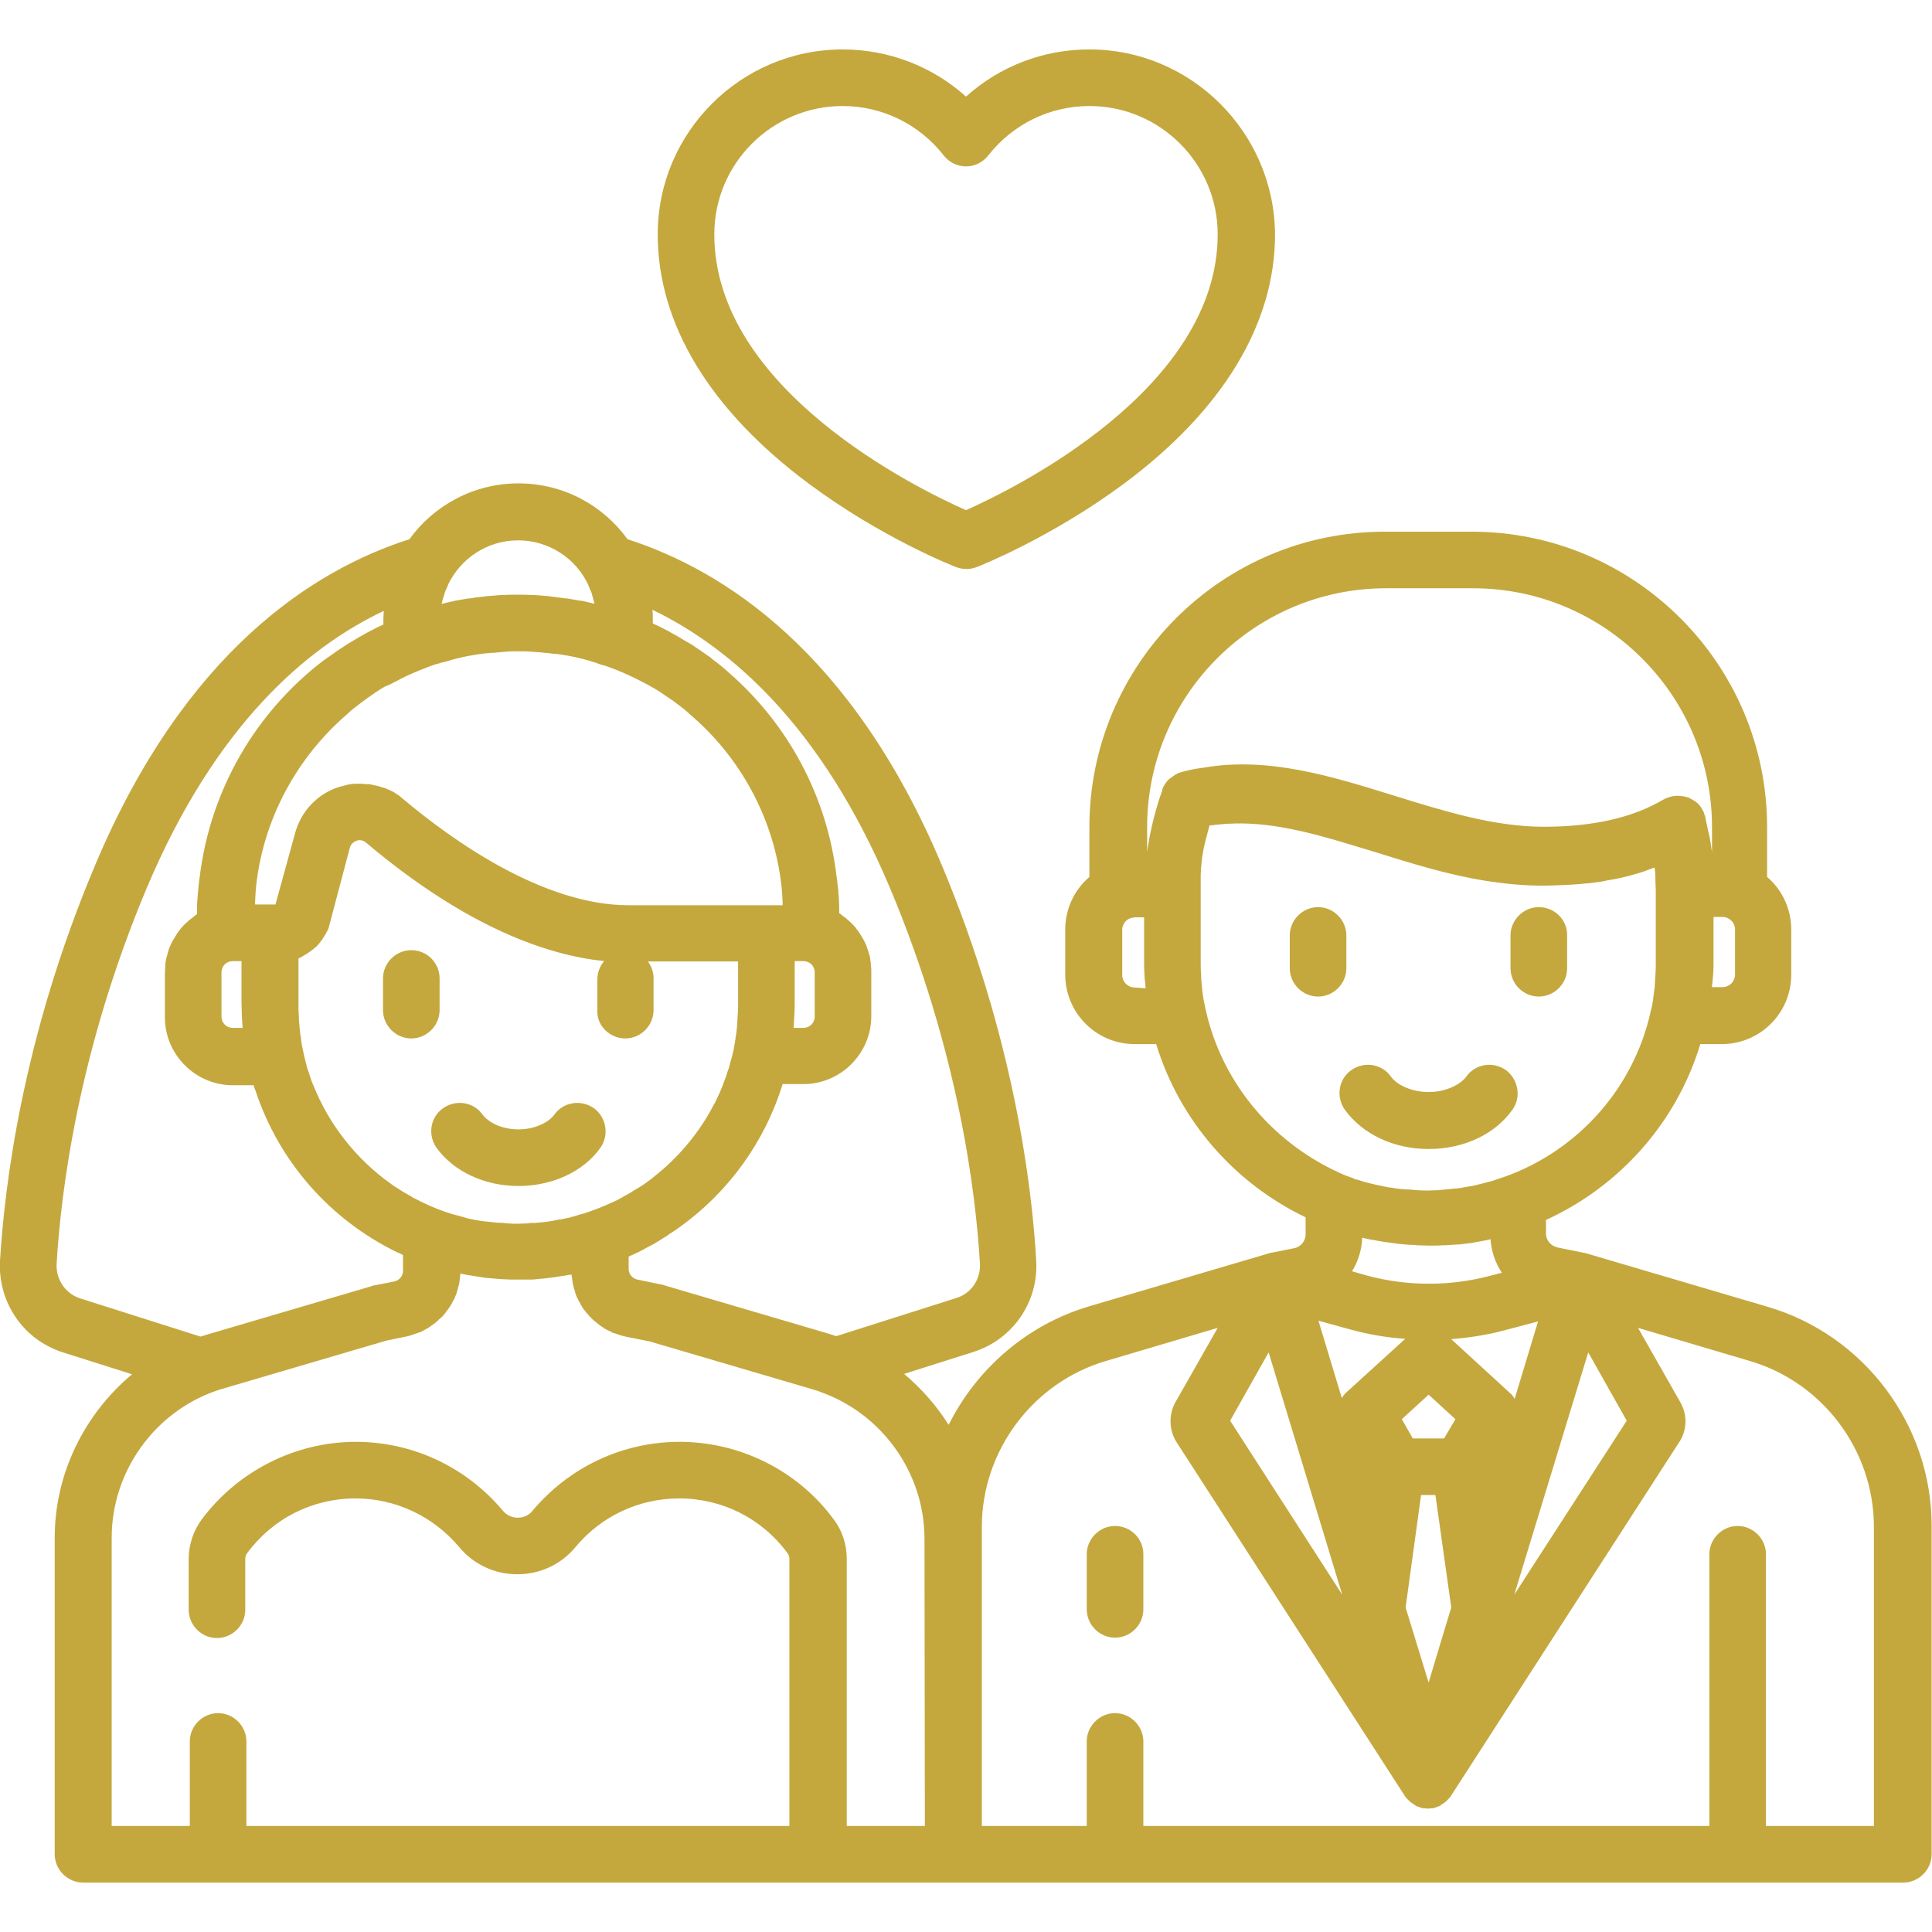
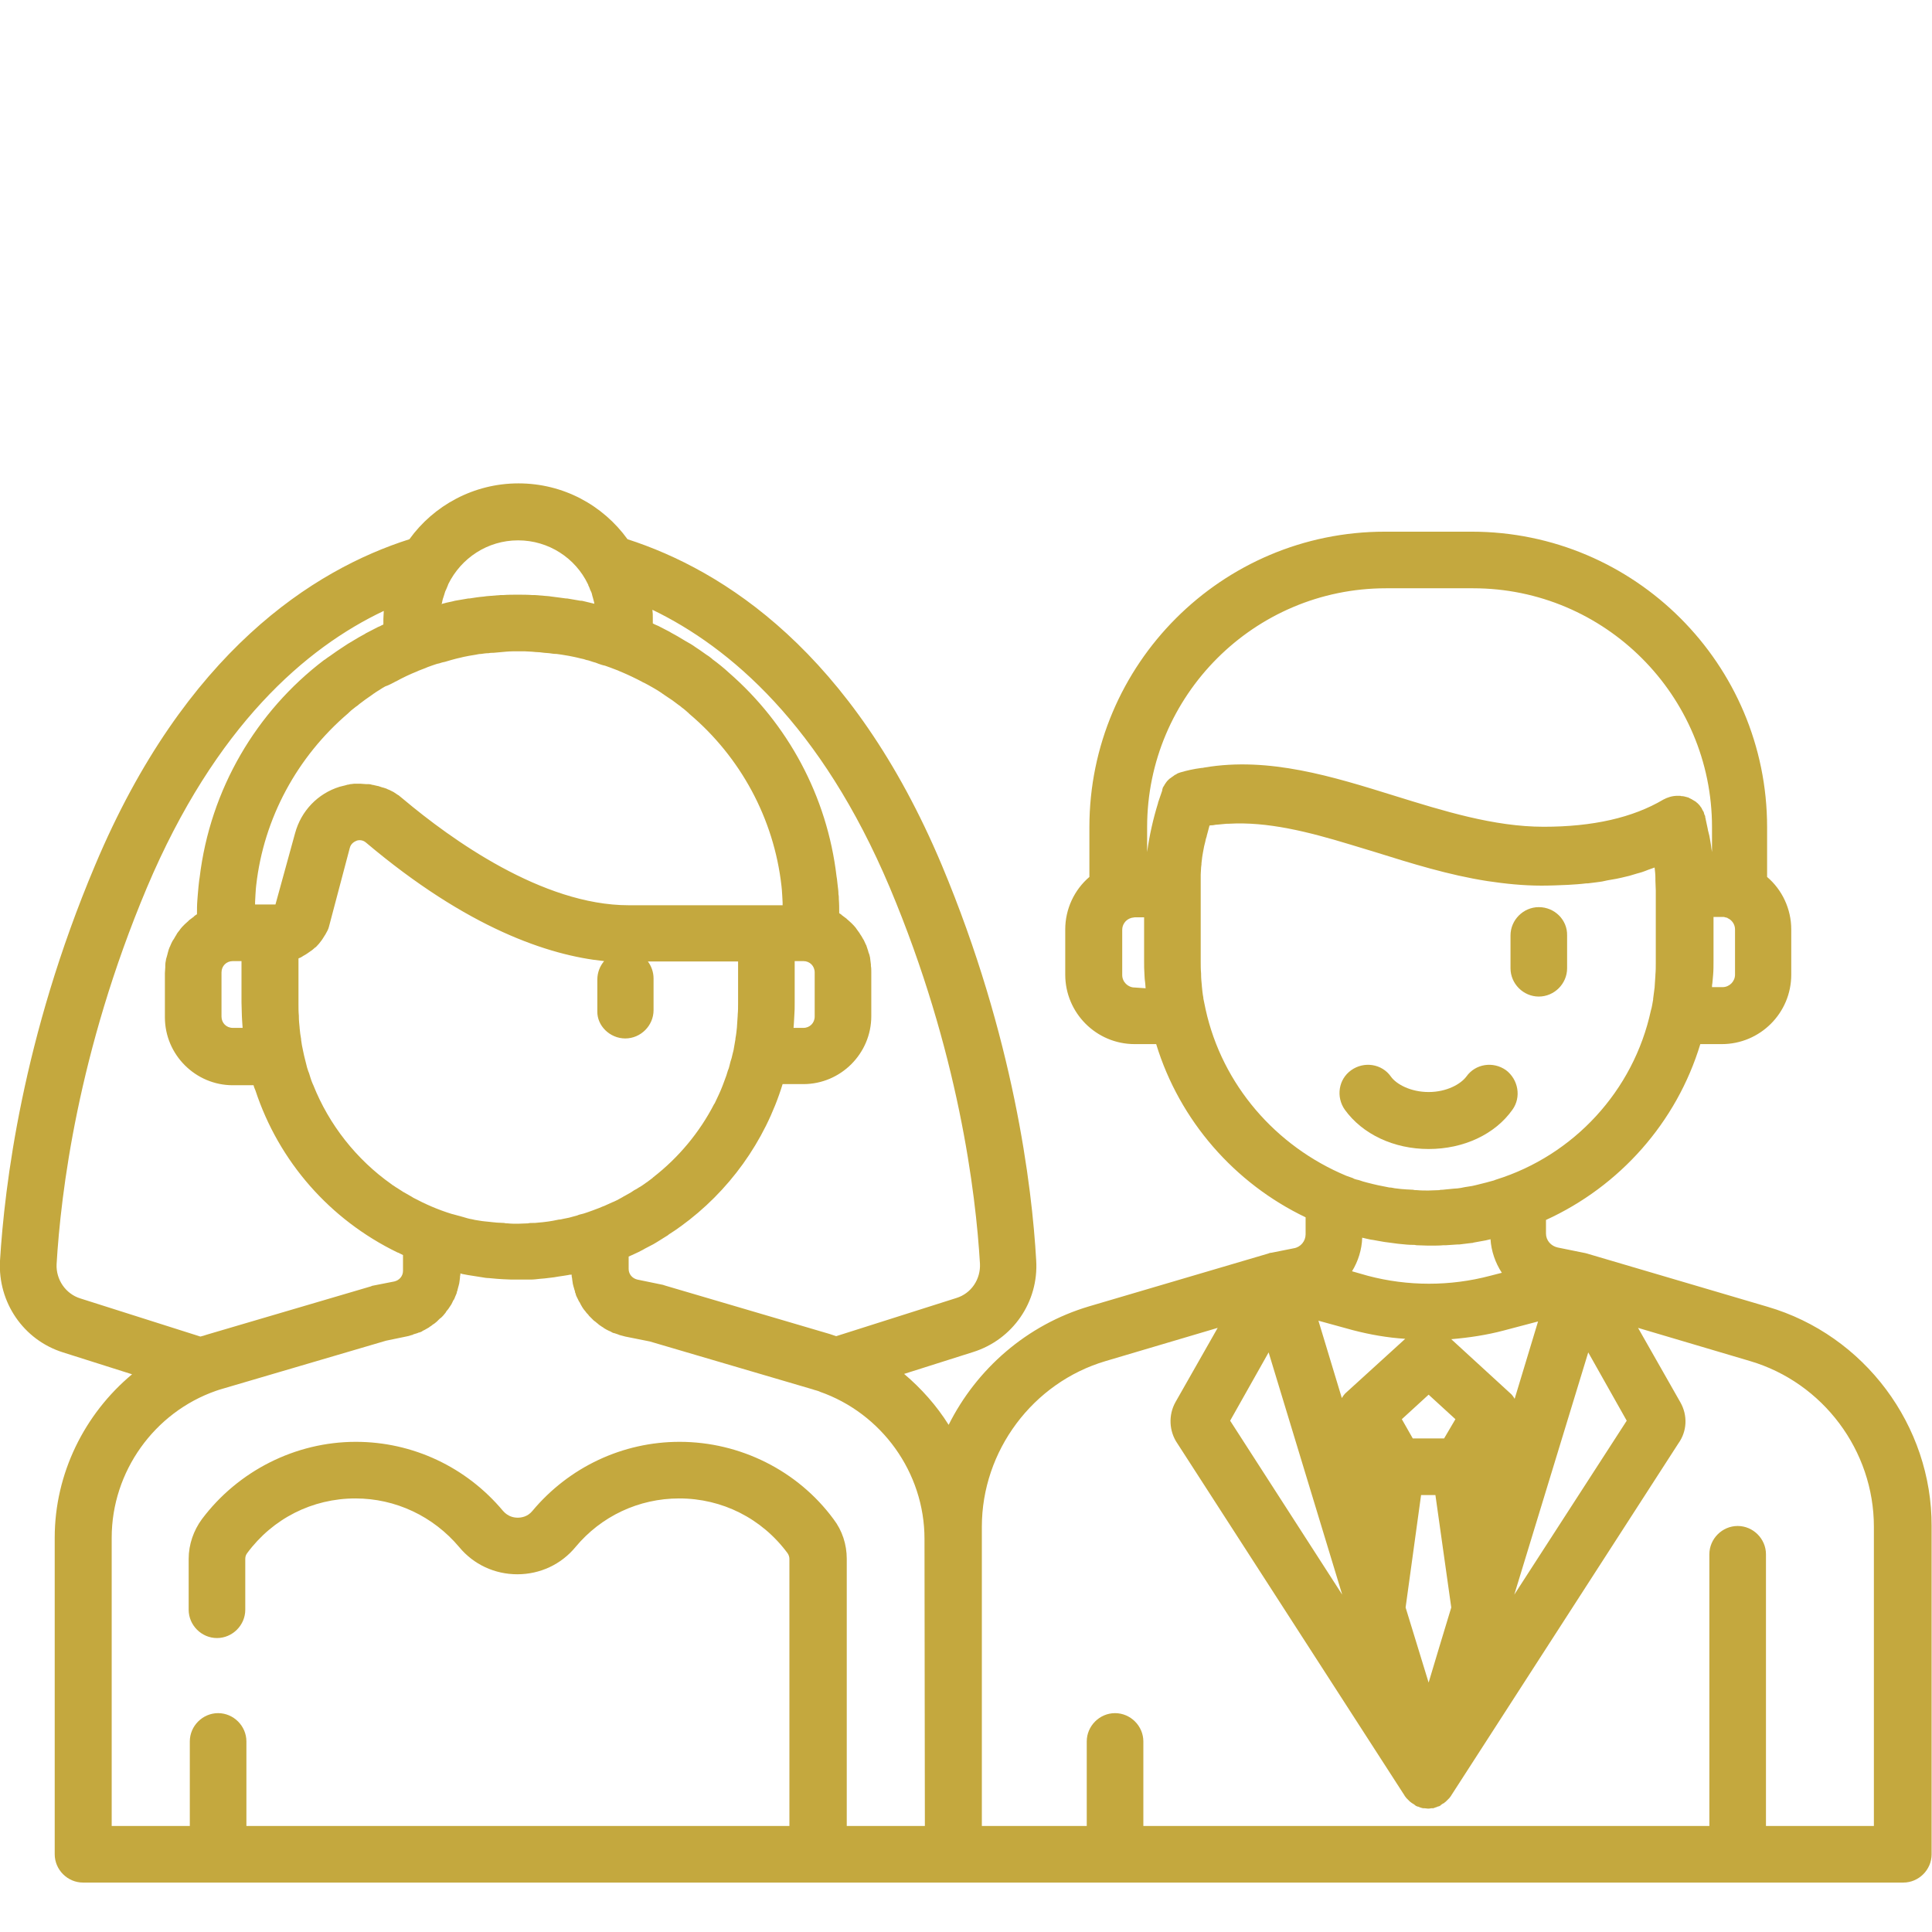
<svg xmlns="http://www.w3.org/2000/svg" version="1.1" id="Capa_1" x="0px" y="0px" viewBox="0 0 512 512" style="enable-background:new 0 0 512 512;" xml:space="preserve">
  <style type="text/css">
	.st0{fill:#C4A83E;}
</style>
  <g>
    <g>
-       <path class="st0" d="M349.3,240.4c-4.1,0-7.5,3.4-7.5,7.5v8.7c0,4.1,3.4,7.5,7.5,7.5s7.5-3.4,7.5-7.5v-8.7    C356.8,243.8,353.4,240.4,349.3,240.4z" />
-     </g>
+       </g>
  </g>
  <g>
    <g>
      <path class="st0" d="M407.8,240.4c-4.1,0-7.5,3.4-7.5,7.5v8.7c0,4.1,3.4,7.5,7.5,7.5s7.5-3.4,7.5-7.5v-8.7    C415.4,243.8,412,240.4,407.8,240.4z" />
    </g>
  </g>
  <g>
    <g>
      <path class="st0" d="M399.1,283.6c-3.4-2.4-8.1-1.7-10.5,1.7c-1.5,2-5.2,4.1-10,4.1s-8.6-2.1-10-4.1c-2.4-3.4-7.1-4.1-10.5-1.7    c-3.4,2.4-4.1,7.1-1.7,10.5c4.7,6.5,13,10.4,22.2,10.4c9.3,0,17.6-3.9,22.2-10.4C403.2,290.8,402.4,286.1,399.1,283.6z" />
    </g>
  </g>
  <g>
    <g>
-       <path class="st0" d="M109,251.8c-4.1,0-7.5,3.4-7.5,7.5v8.4c0,4.1,3.4,7.5,7.5,7.5s7.5-3.4,7.5-7.5v-8.4    C116.5,255.1,113.1,251.8,109,251.8z" />
-     </g>
+       </g>
  </g>
  <g>
    <g>
-       <path class="st0" d="M157.4,293.7c-3.4-2.4-8.1-1.7-10.5,1.7c-1.4,1.9-4.9,3.9-9.5,3.9s-8.1-2-9.5-3.9c-2.4-3.4-7.1-4.1-10.5-1.7    c-3.4,2.4-4.1,7.1-1.7,10.5c4.6,6.3,12.7,10.1,21.7,10.1s17.2-3.8,21.7-10.1C161.5,300.8,160.7,296.1,157.4,293.7z" />
-     </g>
+       </g>
  </g>
  <g>
    <g>
-       <path class="st0" d="M295.5,404.4c-4.1,0-7.5,3.4-7.5,7.5v14.6c0,4.1,3.4,7.5,7.5,7.5s7.5-3.4,7.5-7.5v-14.6    C303,407.7,299.6,404.4,295.5,404.4z" />
-     </g>
+       </g>
  </g>
  <g>
    <g>
-       <path class="st0" d="M288.7,13.1c-12.3,0-23.8,4.5-32.7,12.5c-8.9-8-20.5-12.5-32.7-12.5c-27,0-49,22-49,49    c0,23.8,13.9,46.7,40.2,66.2c19.1,14.2,38.1,21.7,38.9,22c0.9,0.3,1.8,0.5,2.7,0.5c0.9,0,1.9-0.2,2.7-0.5    c0.8-0.3,19.7-7.8,38.9-22c26.3-19.5,40.2-42.4,40.2-66.2C337.7,35.1,315.7,13.1,288.7,13.1z M256,135.2    c-12.9-5.7-66.7-32-66.7-73.1c0-18.8,15.3-34,34-34c10.5,0,20.3,4.8,26.8,13.1c1.4,1.8,3.6,2.9,5.9,2.9s4.5-1.1,5.9-2.9    c6.5-8.3,16.3-13.1,26.8-13.1c18.8,0,34,15.3,34,34C322.7,103.1,268.8,129.5,256,135.2z" />
-     </g>
+       </g>
  </g>
  <g>
    <g>
      <path class="st0" d="M468.4,346.3l-47.5-14c-0.2-0.1-0.5-0.1-0.7-0.2l-7.4-1.5c-1.8-0.4-3.1-1.9-3.1-3.7v-3.6    c19.5-8.9,34.6-25.8,40.9-46.6h5.7c10.1,0,18.4-8.2,18.4-18.4v-12c0-5.4-2.4-10.5-6.4-13.9v-13.2c0-43.2-35.1-78.3-78.3-78.3H367    c-43.2,0-78.3,35.1-78.3,78.3v13.2c-4,3.4-6.4,8.5-6.4,13.9v12c0,10.1,8.2,18.4,18.4,18.4h5.7c6.2,20.3,20.8,36.9,39.6,45.9v4.5    c0,1.8-1.3,3.4-3.1,3.7l-6,1.2c0,0,0,0,0,0l-0.1,0c-0.2,0-0.5,0.1-0.7,0.2l-47.5,14c-16.5,4.9-29.8,16.6-37.2,31.4    c-3.2-5.1-7.2-9.6-11.8-13.5l18.3-5.8c10.5-3.3,17.4-13.3,16.7-24.3c-1.1-19.5-5.9-59.1-25-104.7c-23.8-56.6-57.9-78.2-83.3-86.4    c-6.5-9-17-14.8-28.9-14.8s-22.5,5.9-28.9,14.8c-25.4,8.1-59.5,29.8-83.3,86.4C5.9,275,1.2,314.5,0,334.1    c-0.6,11,6.2,21,16.7,24.3l18.3,5.8c-12.6,10.5-20.5,26.3-20.5,43.3v83.9c0,4.1,3.4,7.5,7.5,7.5l482.4,0c4.1,0,7.5-3.4,7.5-7.5    v-86.9C512,377.8,494.1,353.8,468.4,346.3z M235.8,235.2c18.3,43.5,22.8,81.1,23.9,99.7c0.2,4.1-2.3,7.9-6.3,9.1l-31.8,10.1    c-0.6-0.2-1.2-0.4-1.8-0.6l-43.5-12.8c-0.2-0.1-0.4-0.1-0.6-0.2l-6.8-1.4c-1.3-0.3-2.3-1.4-2.3-2.8V333c0.3-0.1,0.6-0.3,0.9-0.4    c0.8-0.4,1.6-0.7,2.3-1.1c0.4-0.2,0.8-0.4,1.1-0.6c0.8-0.4,1.5-0.8,2.3-1.2c0.3-0.2,0.7-0.4,1-0.6c0.8-0.5,1.6-1,2.4-1.5    c0.2-0.1,0.5-0.3,0.7-0.5c0.9-0.6,1.9-1.2,2.8-1.9c0.1-0.1,0.2-0.1,0.3-0.2c12.7-9.2,22.3-22.4,27-37.7h5.5c9.9,0,18-8.1,18-18    v-11.7c0-0.6,0-1.1-0.1-1.6c0-0.1,0-0.3,0-0.4c-0.1-0.5-0.1-1.1-0.2-1.6c0,0,0-0.1,0-0.1c-0.1-0.5-0.2-1-0.4-1.4    c0-0.1-0.1-0.2-0.1-0.4c-0.2-0.5-0.3-1-0.5-1.5c0-0.1,0-0.1-0.1-0.2c-0.2-0.4-0.4-0.9-0.6-1.3c-0.1-0.1-0.1-0.2-0.2-0.3    c-0.2-0.4-0.5-0.9-0.8-1.3c0-0.1-0.1-0.1-0.1-0.2c-0.3-0.4-0.5-0.7-0.8-1.1c-0.1-0.1-0.1-0.2-0.2-0.3c-0.3-0.4-0.7-0.8-1-1.1    c-0.1-0.1-0.1-0.1-0.2-0.2c-0.3-0.3-0.7-0.6-1-0.9c-0.1-0.1-0.2-0.1-0.2-0.2c-0.4-0.3-0.8-0.6-1.2-0.9c-0.1-0.1-0.2-0.1-0.2-0.2    c-0.2-0.1-0.4-0.3-0.6-0.4c0-1.2,0-2.5-0.1-3.7c0-0.4,0-0.9-0.1-1.3c0-0.8-0.1-1.5-0.2-2.3c-0.1-0.6-0.1-1.2-0.2-1.8    c0-0.2-0.1-0.4-0.1-0.6c-2.5-21.4-13-40.5-28.5-54c0,0,0,0,0,0c-1.4-1.3-2.9-2.5-4.4-3.6c-0.1-0.1-0.1-0.1-0.2-0.2    c-0.5-0.4-0.9-0.7-1.4-1c-0.6-0.4-1.1-0.8-1.7-1.2c-0.4-0.3-0.8-0.5-1.2-0.8c-0.8-0.6-1.7-1.1-2.6-1.6c-0.2-0.1-0.3-0.2-0.5-0.3    c-1.1-0.7-2.2-1.3-3.3-1.9c-0.2-0.1-0.3-0.2-0.5-0.3c-1-0.5-1.9-1-2.9-1.5c-0.2-0.1-0.5-0.2-0.7-0.3c-0.3-0.1-0.6-0.3-0.8-0.4    c0-0.5,0-1,0-1.5c0-0.7,0-1.3-0.1-2c0,0,0-0.1,0-0.1C193.4,171.5,217.6,192.1,235.8,235.2z M165.7,275.2c4.1,0,7.5-3.4,7.5-7.5    v-8.4c0-1.7-0.6-3.3-1.5-4.5h23.9v11c0,1,0,2.1-0.1,3.1c0,0.1,0,0.1,0,0.2c-0.1,1-0.1,2-0.2,3c0,0,0,0,0,0.1c-0.1,1-0.2,2-0.4,3    c0,0.1,0,0.1,0,0.2c-0.2,1-0.3,1.9-0.5,2.9c-0.1,0.4-0.2,0.8-0.3,1.2c-0.1,0.6-0.3,1.2-0.5,1.8c-0.1,0.4-0.2,0.8-0.3,1.2    c-0.1,0.4-0.2,0.8-0.4,1.2c-0.1,0.4-0.3,0.9-0.4,1.3c-0.2,0.6-0.5,1.3-0.7,1.9c-0.1,0.3-0.2,0.5-0.3,0.8c-0.6,1.6-1.4,3.2-2.1,4.7    c0,0,0,0.1-0.1,0.1c-3.9,7.6-9.5,14.3-16.2,19.5c-0.1,0.1-0.1,0.1-0.2,0.2c-0.4,0.3-0.8,0.6-1.2,0.9c-0.2,0.2-0.5,0.3-0.7,0.5    c-0.6,0.4-1.1,0.8-1.7,1.1c-0.4,0.3-0.8,0.5-1.2,0.7c-0.3,0.2-0.6,0.4-0.9,0.6c-0.5,0.3-1.1,0.6-1.6,0.9c-0.2,0.1-0.4,0.2-0.7,0.4    c-0.6,0.3-1.2,0.7-1.9,1c-0.2,0.1-0.4,0.2-0.7,0.3c-0.7,0.3-1.5,0.7-2.2,1c-0.1,0-0.2,0.1-0.3,0.1c-0.7,0.3-1.4,0.6-2,0.8    c-0.3,0.1-0.5,0.2-0.8,0.3c-0.5,0.2-0.9,0.3-1.4,0.5c-0.4,0.1-0.8,0.3-1.3,0.4c-0.4,0.1-0.9,0.2-1.3,0.4c-0.7,0.2-1.5,0.4-2.2,0.6    c-0.5,0.1-1,0.2-1.5,0.3c-0.4,0.1-0.8,0.2-1.2,0.2c-0.5,0.1-1,0.2-1.5,0.3c-0.4,0.1-0.8,0.1-1.2,0.2c-0.5,0.1-1,0.1-1.6,0.2    c-0.4,0-0.7,0.1-1.1,0.1c-0.6,0.1-1.2,0.1-1.8,0.1c-0.3,0-0.6,0-0.9,0.1c-0.9,0-1.8,0.1-2.7,0.1c-0.9,0-1.9,0-2.8-0.1    c-0.3,0-0.6,0-0.9-0.1c-0.7,0-1.3-0.1-2-0.1c-0.3,0-0.6-0.1-1-0.1c-0.6-0.1-1.2-0.1-1.9-0.2c-0.3,0-0.6-0.1-0.9-0.1    c-0.6-0.1-1.3-0.2-1.9-0.3c-0.3-0.1-0.6-0.1-0.9-0.2c-0.7-0.1-1.3-0.3-2-0.5c-0.2-0.1-0.5-0.1-0.7-0.2c-0.7-0.2-1.5-0.4-2.2-0.6    c-0.1,0-0.3-0.1-0.4-0.1c-3.6-1.1-7-2.6-10.2-4.3c-0.1-0.1-0.2-0.1-0.3-0.2c-0.7-0.4-1.4-0.8-2.1-1.2c-0.2-0.1-0.4-0.2-0.5-0.3    c-0.5-0.3-0.9-0.6-1.4-0.9c-0.4-0.2-0.7-0.5-1.1-0.7c-0.1-0.1-0.3-0.2-0.4-0.3c-9.2-6.5-16.5-15.7-20.7-26.3    c0-0.1-0.1-0.1-0.1-0.2c-0.4-0.9-0.7-1.9-1-2.9c-0.1-0.2-0.1-0.3-0.2-0.5c-0.1-0.4-0.3-0.8-0.4-1.3c-0.1-0.4-0.2-0.8-0.3-1.2    c-0.1-0.5-0.3-1.1-0.4-1.6c-0.1-0.5-0.2-0.9-0.3-1.4c-0.2-0.9-0.4-1.9-0.5-2.8c0-0.1,0-0.1,0-0.2c-0.2-1-0.3-2-0.4-3    c0,0,0-0.1,0-0.1c-0.1-1-0.2-1.9-0.2-2.9c0-0.1,0-0.2,0-0.2c-0.1-1-0.1-2.1-0.1-3.1v-12.1c0.1,0,0.1-0.1,0.2-0.1    c0.3-0.1,0.5-0.2,0.8-0.4c0.1-0.1,0.2-0.1,0.3-0.2c0.4-0.2,0.7-0.4,1-0.6c0,0,0,0,0,0c0.3-0.2,0.7-0.5,1-0.7    c0.1-0.1,0.2-0.1,0.3-0.2c0.2-0.2,0.5-0.4,0.7-0.6c0.1-0.1,0.2-0.2,0.3-0.2c0.6-0.6,1.1-1.2,1.6-1.9c0.1-0.1,0.1-0.2,0.2-0.3    c0.2-0.3,0.3-0.5,0.5-0.8c0.1-0.1,0.1-0.2,0.2-0.3c0.2-0.4,0.4-0.7,0.6-1.1c0.2-0.4,0.3-0.7,0.4-1.1l5.5-20.8    c0.3-1.2,1.3-1.7,1.8-1.9c0.5-0.2,1.6-0.3,2.5,0.5c26.9,22.7,48.4,29.9,63.1,31.4c-1.1,1.3-1.8,3-1.8,4.9v8.4    C158.2,271.8,161.6,275.2,165.7,275.2z M210.3,272.4c0-0.5,0.1-0.9,0.1-1.4c0-0.6,0.1-1.2,0.1-1.8c0.1-1.2,0.1-2.3,0.1-3.5v-11    h0.3h2c1.7,0,3,1.3,3,3v11.7c0,1.7-1.3,3-3,3H210.3z M117.1,159.9c0.1-0.5,0.2-1.1,0.4-1.6c0-0.1,0.1-0.2,0.1-0.3    c0.1-0.4,0.3-0.9,0.4-1.3c0.1-0.1,0.1-0.3,0.2-0.4c0.2-0.4,0.3-0.8,0.5-1.2c0-0.1,0.1-0.2,0.1-0.3c3.4-6.9,10.4-11.6,18.5-11.6    c8.1,0,15.2,4.7,18.5,11.6c0.1,0.1,0.1,0.2,0.1,0.3c0.2,0.4,0.4,0.8,0.5,1.2c0.1,0.1,0.1,0.3,0.2,0.4c0.2,0.4,0.3,0.8,0.4,1.3    c0,0.1,0.1,0.2,0.1,0.3c0.1,0.5,0.3,1,0.4,1.6c0,0,0,0.1,0,0.1c-1-0.2-1.9-0.5-2.9-0.7c-0.3-0.1-0.5-0.1-0.8-0.1    c-1.2-0.2-2.3-0.4-3.5-0.6c-0.1,0-0.2,0-0.3,0c-1.2-0.2-2.5-0.3-3.8-0.5c-0.2,0-0.5-0.1-0.7-0.1c-1.2-0.1-2.5-0.2-3.7-0.3    c-0.2,0-0.4,0-0.7,0c-1.3-0.1-2.6-0.1-3.9-0.1s-2.6,0-3.9,0.1c-0.2,0-0.5,0-0.7,0c-1.2,0.1-2.5,0.2-3.7,0.3    c-0.2,0-0.5,0.1-0.7,0.1c-1.3,0.1-2.5,0.3-3.8,0.5c-0.1,0-0.2,0-0.3,0c-1.2,0.2-2.3,0.4-3.5,0.6c-0.3,0.1-0.5,0.1-0.8,0.2    c-1,0.2-1.9,0.4-2.9,0.7C117.1,160,117.1,159.9,117.1,159.9z M104.5,180.8c0.1-0.1,0.3-0.2,0.4-0.2c1.8-1,3.7-1.9,5.7-2.7    c0.2-0.1,0.4-0.2,0.7-0.3c0.7-0.3,1.4-0.5,2-0.8c0.5-0.2,0.9-0.3,1.4-0.5c0.6-0.2,1.1-0.4,1.7-0.5c0.5-0.2,1-0.3,1.5-0.4    c0.6-0.2,1.1-0.3,1.7-0.5c0.5-0.1,1-0.3,1.5-0.4c0.6-0.1,1.2-0.3,1.7-0.4c0.5-0.1,1-0.2,1.5-0.3c0.6-0.1,1.2-0.2,1.8-0.3    c0.5-0.1,0.9-0.2,1.4-0.2c0.7-0.1,1.3-0.2,2-0.2c0.4-0.1,0.9-0.1,1.3-0.1c0.7-0.1,1.5-0.1,2.2-0.2c0.4,0,0.7-0.1,1.1-0.1    c1.1-0.1,2.2-0.1,3.4-0.1c1.1,0,2.2,0,3.4,0.1c0.4,0,0.7,0.1,1.1,0.1c0.7,0,1.5,0.1,2.2,0.2c0.4,0,0.9,0.1,1.3,0.1    c0.7,0.1,1.3,0.2,2,0.2c0.5,0.1,0.9,0.1,1.4,0.2c0.6,0.1,1.2,0.2,1.8,0.3c0.5,0.1,1,0.2,1.5,0.3c0.6,0.1,1.2,0.3,1.7,0.4    c0.5,0.1,1,0.2,1.5,0.4c0.6,0.1,1.1,0.3,1.7,0.5c0.5,0.1,1,0.3,1.5,0.5c0.6,0.2,1.1,0.4,1.7,0.5c0.5,0.2,0.9,0.3,1.4,0.5    c0.7,0.3,1.4,0.5,2.1,0.8c0.2,0.1,0.4,0.2,0.7,0.3c1.9,0.8,3.8,1.7,5.7,2.7c0.1,0.1,0.3,0.2,0.4,0.2c0.8,0.4,1.5,0.8,2.2,1.2    c0.2,0.1,0.5,0.3,0.7,0.4c0.7,0.4,1.3,0.8,1.9,1.2c0.2,0.2,0.5,0.3,0.7,0.5c0.7,0.5,1.4,0.9,2.1,1.4c0.5,0.4,1.1,0.8,1.6,1.2    c0.3,0.2,0.6,0.4,0.9,0.7c0.6,0.4,1.1,0.9,1.7,1.4c0.1,0.1,0.2,0.2,0.3,0.3c13.5,11.4,22.4,27.7,24.4,45.6c0,0.3,0.1,0.7,0.1,1    c0,0.5,0.1,1,0.1,1.5c0,0.6,0.1,1.2,0.1,1.9c0,0.2,0,0.5,0,0.7h-4h-36.8c-22.9,0-47.2-17.6-59.7-28.1c-0.4-0.3-0.7-0.6-1.1-0.9    c-0.1-0.1-0.2-0.2-0.3-0.2c-0.3-0.2-0.6-0.4-0.9-0.6c-0.1-0.1-0.2-0.1-0.3-0.2c-0.4-0.2-0.8-0.4-1.2-0.6c-0.1,0-0.2-0.1-0.3-0.1    c-0.3-0.2-0.7-0.3-1-0.4c-0.1,0-0.2-0.1-0.4-0.1c-0.4-0.1-0.8-0.3-1.2-0.4c0,0-0.1,0-0.1,0c-0.4-0.1-0.9-0.2-1.3-0.3    c-0.1,0-0.3,0-0.4-0.1c-0.4-0.1-0.7-0.1-1.1-0.1c-0.1,0-0.2,0-0.3,0c-0.5,0-0.9-0.1-1.4-0.1c0,0-0.1,0-0.1,0c-0.1,0-0.2,0-0.3,0    c-0.3,0-0.6,0-0.9,0c-0.2,0-0.3,0-0.5,0c-0.3,0-0.5,0.1-0.8,0.1c-0.2,0-0.3,0-0.5,0.1c-0.3,0-0.6,0.1-0.9,0.2    c-0.1,0-0.3,0.1-0.4,0.1c-0.4,0.1-0.8,0.2-1.2,0.3c-5.8,1.8-10.2,6.4-11.8,12.3L73,239.7h-1.4h-4c0-0.2,0-0.5,0-0.7    c0-0.6,0.1-1.3,0.1-1.9c0-0.5,0.1-1,0.1-1.5c0-0.4,0.1-0.7,0.1-1c2-17.8,10.9-34.1,24.4-45.6c0.1-0.1,0.2-0.2,0.3-0.3    c0.5-0.5,1.1-0.9,1.7-1.4c0.3-0.2,0.6-0.4,0.9-0.7c0.5-0.4,1.1-0.8,1.6-1.2c0.7-0.5,1.4-1,2-1.4c0.2-0.2,0.5-0.3,0.7-0.5    c0.6-0.4,1.3-0.8,1.9-1.2c0.2-0.1,0.5-0.3,0.7-0.4C103,181.6,103.7,181.2,104.5,180.8z M21.3,344.1c-3.9-1.2-6.5-5-6.3-9.1    c1.1-18.6,5.6-56.2,23.9-99.7c18.2-43.1,42.3-63.7,62.8-73.4c0,0,0,0.1,0,0.1c0,0.7-0.1,1.3-0.1,2c0,0.5,0,1,0,1.5    c-0.3,0.1-0.6,0.3-0.8,0.4c-0.2,0.1-0.5,0.2-0.7,0.3c-1,0.5-1.9,1-2.9,1.5c-0.2,0.1-0.4,0.2-0.5,0.3c-1.1,0.6-2.2,1.2-3.3,1.9    c-0.2,0.1-0.3,0.2-0.5,0.3c-0.9,0.5-1.7,1.1-2.5,1.6c-0.4,0.3-0.8,0.5-1.2,0.8c-0.6,0.4-1.1,0.8-1.7,1.2c-0.5,0.3-1,0.7-1.4,1    c-0.1,0-0.1,0.1-0.2,0.1c-17.9,13.6-30.2,34.2-33,57.7c0,0.2-0.1,0.4-0.1,0.6c-0.1,0.6-0.1,1.2-0.2,1.8c-0.1,0.8-0.1,1.5-0.2,2.3    c0,0.4-0.1,0.9-0.1,1.3c-0.1,1.2-0.1,2.5-0.1,3.7c-0.2,0.1-0.4,0.2-0.6,0.4c-0.1,0.1-0.2,0.1-0.2,0.2c-0.4,0.3-0.8,0.6-1.2,0.9    c-0.1,0.1-0.2,0.1-0.2,0.2c-0.3,0.3-0.7,0.6-1,0.9c-0.1,0.1-0.1,0.1-0.2,0.2c-0.4,0.4-0.7,0.7-1,1.1c-0.1,0.1-0.1,0.2-0.2,0.3    c-0.3,0.4-0.6,0.7-0.8,1.1c0,0.1-0.1,0.1-0.1,0.2c-0.3,0.4-0.5,0.9-0.8,1.3c-0.1,0.1-0.1,0.2-0.2,0.3c-0.2,0.4-0.4,0.8-0.6,1.3    c0,0.1,0,0.1-0.1,0.2c-0.2,0.5-0.4,1-0.5,1.5c0,0.1-0.1,0.2-0.1,0.4c-0.1,0.5-0.3,1-0.4,1.4c0,0,0,0.1,0,0.1    c-0.1,0.5-0.2,1-0.2,1.6c0,0.1,0,0.3,0,0.4c0,0.5-0.1,1.1-0.1,1.6v11.7c0,9.9,8.1,18,18,18h5.5c0,0,0,0,0,0    c0.1,0.5,0.3,0.9,0.5,1.4c6.2,18.8,19.7,34.2,37.6,42.9c0.1,0,0.2,0.1,0.3,0.1c0.4,0.2,0.8,0.4,1.2,0.6v4.2c0,1.4-1,2.5-2.3,2.8    l-5.6,1.1c-0.2,0-0.4,0.1-0.6,0.2l-43.5,12.8c0,0,0,0,0,0c-0.6,0.2-1.2,0.4-1.7,0.5L21.3,344.1z M64.1,269.3    c0,0.6,0.1,1.2,0.1,1.7c0,0.5,0.1,0.9,0.1,1.4h-2.6c-1.7,0-3-1.3-3-3v-11.7c0-1.7,1.3-3,3-3h2H64v11    C64,266.9,64.1,268.1,64.1,269.3z M245.1,483.9L245.1,483.9h-20.7v-70.8c0-3.8-1.2-7.5-3.5-10.5c-9.5-12.9-24.8-20.5-40.8-20.5    c-15.1,0-29.3,6.7-39,18.3c-1.3,1.6-3,1.8-3.9,1.8s-2.5-0.2-3.9-1.8c-9.7-11.6-23.9-18.3-39-18.3c-16,0-31.2,7.7-40.8,20.5    c-2.2,3-3.5,6.7-3.5,10.5v13.5c0,4.1,3.4,7.5,7.5,7.5s7.5-3.4,7.5-7.5v-13.5c0-0.6,0.2-1.1,0.5-1.5c6.8-9.2,17.3-14.5,28.7-14.5    c10.6,0,20.6,4.7,27.5,12.9c3.8,4.6,9.4,7.2,15.4,7.2c6,0,11.6-2.6,15.4-7.2c6.8-8.2,16.8-12.9,27.5-12.9    c11.4,0,21.9,5.3,28.7,14.5c0.3,0.4,0.5,1,0.5,1.5v70.8H65.3v-22.4c0-4.1-3.4-7.5-7.5-7.5s-7.5,3.4-7.5,7.5v22.4H29.6v-76.4    c0-17.5,11.3-33.2,27.6-38.9c0.1,0,0.2-0.1,0.3-0.1c0.2-0.1,0.4-0.1,0.6-0.2c0.3-0.1,0.7-0.2,1-0.3h0l43.2-12.7l5.3-1.1    c0.5-0.1,1-0.2,1.5-0.4c0.2,0,0.3-0.1,0.5-0.2c0.3-0.1,0.6-0.2,1-0.3c0.2-0.1,0.4-0.2,0.6-0.2c0.3-0.1,0.6-0.2,0.8-0.4    c0.2-0.1,0.4-0.2,0.6-0.3c0.2-0.1,0.5-0.3,0.7-0.4c0.2-0.1,0.4-0.2,0.6-0.4c0.2-0.1,0.5-0.3,0.7-0.5c0.2-0.1,0.4-0.3,0.6-0.4    c0.2-0.2,0.4-0.3,0.6-0.5c0.2-0.2,0.3-0.3,0.5-0.5c0.2-0.2,0.4-0.4,0.6-0.5c0.2-0.2,0.3-0.3,0.5-0.5c0.2-0.2,0.3-0.4,0.5-0.6    c0.2-0.2,0.3-0.4,0.4-0.6c0.2-0.2,0.3-0.4,0.5-0.6c0.1-0.2,0.3-0.4,0.4-0.6c0.1-0.2,0.3-0.4,0.4-0.6c0.1-0.2,0.2-0.4,0.3-0.6    c0.1-0.2,0.2-0.5,0.4-0.7c0.1-0.2,0.2-0.4,0.3-0.7c0.1-0.2,0.2-0.5,0.3-0.7c0.1-0.2,0.2-0.5,0.2-0.7c0.1-0.2,0.2-0.5,0.2-0.7    c0.1-0.2,0.1-0.5,0.2-0.7c0.1-0.3,0.1-0.5,0.2-0.8c0-0.2,0.1-0.5,0.1-0.7c0-0.3,0.1-0.5,0.1-0.8c0-0.2,0-0.5,0.1-0.7    c0-0.1,0-0.3,0-0.4c0.1,0,0.3,0,0.4,0.1c0.5,0.1,1.1,0.2,1.6,0.3c0.6,0.1,1.3,0.2,1.9,0.3c0.6,0.1,1.3,0.2,1.9,0.3    c0.6,0.1,1.1,0.2,1.7,0.2c0.7,0.1,1.5,0.1,2.2,0.2c0.5,0,1,0.1,1.5,0.1c0.8,0,1.5,0.1,2.3,0.1c0.5,0,0.9,0,1.4,0    c0.1,0,0.3,0,0.4,0c0.7,0,1.3,0,2,0c0.4,0,0.9,0,1.3,0c0.8,0,1.6-0.1,2.5-0.2c0.4,0,0.8-0.1,1.2-0.1c0.8-0.1,1.7-0.2,2.5-0.3    c0.4-0.1,0.8-0.1,1.2-0.2c0.9-0.1,1.8-0.3,2.6-0.4c0.3-0.1,0.6-0.1,0.9-0.1c0,0.1,0,0.1,0,0.2c0,0.2,0,0.4,0.1,0.7    c0,0.3,0.1,0.6,0.1,0.8c0,0.2,0.1,0.4,0.1,0.7c0.1,0.3,0.1,0.5,0.2,0.8c0.1,0.2,0.1,0.4,0.2,0.7c0.1,0.3,0.2,0.5,0.2,0.8    c0.1,0.2,0.2,0.4,0.2,0.6c0.1,0.3,0.2,0.5,0.3,0.7c0.1,0.2,0.2,0.4,0.3,0.6c0.1,0.2,0.2,0.5,0.4,0.7c0.1,0.2,0.2,0.4,0.3,0.6    c0.1,0.2,0.3,0.5,0.4,0.7c0.1,0.2,0.3,0.4,0.4,0.6c0.2,0.2,0.3,0.4,0.5,0.6c0.1,0.2,0.3,0.4,0.4,0.5c0.2,0.2,0.4,0.4,0.5,0.6    c0.2,0.2,0.3,0.3,0.5,0.5c0.2,0.2,0.4,0.4,0.6,0.6c0.2,0.2,0.3,0.3,0.5,0.4c0.2,0.2,0.4,0.3,0.6,0.5c0.2,0.1,0.3,0.3,0.5,0.4    c0.2,0.2,0.5,0.3,0.7,0.5c0.2,0.1,0.4,0.2,0.6,0.4c0.2,0.1,0.5,0.3,0.7,0.4c0.2,0.1,0.4,0.2,0.6,0.3c0.3,0.1,0.5,0.2,0.8,0.4    c0.2,0.1,0.4,0.2,0.6,0.2c0.3,0.1,0.6,0.2,0.9,0.3c0.2,0.1,0.3,0.1,0.5,0.2c0.5,0.1,1,0.3,1.5,0.4l6.5,1.3l43.2,12.7    c0.5,0.2,1.1,0.3,1.6,0.5c0.1,0,0.1,0,0.2,0.1c16.4,5.7,27.8,21.4,27.8,39L245.1,483.9L245.1,483.9z M420.9,358.4l10.2,18.1    l-29.8,46.1L420.9,358.4z M382.7,381.2h-8.3l-2.9-5.1l7.1-6.5l7.1,6.5L382.7,381.2z M384.6,426l-3.3,10.9l-2.7,9l-6.1-19.9    l4.1-29.8h3.8L384.6,426z M358.5,352.5c4.6,1.2,9.2,2,13.9,2.3l-15.6,14.2c-0.5,0.4-0.9,1-1.2,1.5l-6.2-20.5L358.5,352.5z     M358.3,336.9c1.6-2.6,2.6-5.7,2.7-8.9c0.7,0.2,1.4,0.3,2.2,0.5c0.2,0,0.4,0.1,0.7,0.1c0.9,0.2,1.8,0.3,2.8,0.5    c0.2,0,0.4,0.1,0.7,0.1c1,0.1,2,0.3,3,0.4c0.3,0,0.7,0.1,1,0.1c1,0.1,1.9,0.2,2.9,0.2c0.4,0,0.7,0,1.1,0.1c1,0,2,0.1,3,0.1    c0.1,0,0.3,0,0.4,0c0.2,0,0.4,0,0.6,0c1,0,2.1,0,3.1-0.1c0.2,0,0.5,0,0.7,0c1-0.1,2-0.1,3-0.2c0.2,0,0.3,0,0.5,0    c1.1-0.1,2.2-0.3,3.3-0.4c0.2,0,0.3,0,0.5-0.1c1.1-0.2,2.2-0.4,3.3-0.6c0.1,0,0.3-0.1,0.4-0.1c0.3-0.1,0.6-0.1,0.8-0.2    c0.2,3.2,1.3,6.3,3,8.9l-3.1,0.8c-10.6,2.8-21.8,2.8-32.4,0L358.3,336.9z M384.6,354.9c4.7-0.4,9.4-1.1,13.9-2.3l9.1-2.4    l-6.2,20.5c-0.3-0.5-0.7-1.1-1.2-1.5L384.6,354.9z M453.8,260.5c0.1-0.7,0.1-1.4,0.2-2.2c0.1-1.2,0.1-2.4,0.1-3.7V243h2.4    c0,0,0.1,0,0.1,0c0.2,0,0.4,0,0.6,0.1c0,0,0,0,0,0c0.1,0,0.3,0.1,0.4,0.1c0.1,0,0.2,0,0.2,0.1c0,0,0,0,0,0c1.2,0.5,2,1.7,2,3v12    c0,1.8-1.5,3.3-3.3,3.3h-2.8C453.7,261.3,453.7,260.9,453.8,260.5z M300.7,261.7L300.7,261.7c-1.8,0-3.3-1.5-3.3-3.3v-12    c0-1.3,0.8-2.5,2-3c0.2-0.1,0.4-0.1,0.6-0.2c0,0,0.1,0,0.1,0c0.2,0,0.4-0.1,0.6-0.1c0,0,0.1,0,0.1,0h2.4v11.6c0,1.2,0,2.4,0.1,3.7    c0,0.7,0.1,1.4,0.2,2.2c0,0.4,0.1,0.9,0.1,1.3L300.7,261.7L300.7,261.7z M312.8,204.7c-0.3,0.1-0.6,0.2-0.8,0.3    c-0.1,0.1-0.2,0.1-0.3,0.2c-0.1,0.1-0.3,0.1-0.4,0.2c-0.1,0.1-0.3,0.2-0.4,0.3c-0.1,0.1-0.2,0.1-0.3,0.2c-0.1,0.1-0.3,0.2-0.4,0.3    c-0.1,0.1-0.2,0.1-0.3,0.2c-0.1,0.1-0.2,0.2-0.4,0.4c-0.1,0.1-0.2,0.2-0.2,0.2c-0.1,0.1-0.2,0.3-0.3,0.4c-0.1,0.1-0.1,0.2-0.2,0.3    c-0.1,0.1-0.2,0.3-0.3,0.5c-0.1,0.1-0.1,0.2-0.2,0.3c-0.1,0.2-0.2,0.3-0.2,0.5c0,0.1-0.1,0.2-0.1,0.3c0,0,0,0.1,0,0.1c0,0,0,0,0,0    c0,0,0,0,0,0.1c0,0,0,0,0,0c0,0,0,0,0,0c-0.4,1.1-0.7,2.1-1.1,3.2c0,0,0,0,0,0.1c0,0,0,0,0,0c-1.3,4.2-2.3,8.6-2.9,13v-6.6    c0-34.9,28.4-63.3,63.3-63.3h23.1c34.9,0,63.3,28.4,63.3,63.3v6.6c-0.1-0.4-0.1-0.8-0.2-1.2c0,0,0-0.1,0-0.1l-0.1-0.7c0,0,0,0,0,0    c-0.2-1-0.3-2.1-0.6-3.1c0,0,0,0,0,0l-0.2-0.8c0,0,0,0,0-0.1c-0.2-0.9-0.4-1.9-0.6-2.8c0,0,0,0,0-0.1l-0.1-0.3c0,0,0-0.1,0-0.1    c0,0,0,0,0,0c0,0,0-0.1,0-0.1c0-0.2-0.1-0.3-0.2-0.5c-0.1-0.2-0.1-0.5-0.2-0.7c-0.1-0.2-0.2-0.3-0.3-0.5c-0.1-0.2-0.2-0.4-0.3-0.6    c-0.1-0.1-0.2-0.3-0.3-0.4c-0.1-0.2-0.3-0.4-0.4-0.5c-0.1-0.1-0.3-0.3-0.4-0.4c-0.2-0.1-0.3-0.3-0.5-0.4c-0.2-0.1-0.3-0.2-0.5-0.3    c-0.2-0.1-0.3-0.2-0.5-0.3c-0.2-0.1-0.4-0.2-0.6-0.3c-0.2-0.1-0.3-0.2-0.5-0.2c-0.2-0.1-0.5-0.1-0.7-0.2c-0.2,0-0.3-0.1-0.5-0.1    c-0.2,0-0.5,0-0.7-0.1c-0.2,0-0.3,0-0.5,0c0,0-0.1,0-0.1,0h0l-0.2,0c-1.3,0-2.6,0.4-3.7,1c-8.1,4.8-18.7,7.2-31.7,7.2    c-13.2,0-26.6-4.2-39.5-8.2c-16.4-5.1-33.3-10.4-50.4-7.5c-0.2,0-0.3,0.1-0.5,0.1c-0.1,0-0.1,0-0.2,0    C316.2,203.8,314.5,204.2,312.8,204.7z M319.5,267.5c-0.2-1-0.4-1.9-0.6-2.9c0-0.1,0-0.1,0-0.2c-0.2-1-0.3-2.1-0.4-3.1    c0,0,0-0.1,0-0.1c-0.1-1-0.2-2-0.2-3c0-0.1,0-0.2,0-0.2c-0.1-1.1-0.1-2.2-0.1-3.2v-19c0,0,0-0.1,0-0.1c0,0,0,0,0,0    c0-0.6,0-1.2,0-1.8c0-0.3,0-0.6,0-0.9c0-0.2,0-0.4,0-0.6c0-0.1,0-0.1,0-0.1l0-0.5c0-0.6,0.1-1.3,0.1-1.9c0,0,0,0,0,0    c0-0.3,0.1-0.6,0.1-0.8l0-0.3c0.1-0.6,0.1-1.1,0.2-1.7c0.1-0.4,0.1-0.8,0.2-1.2c0.1-0.5,0.2-1.1,0.3-1.6c0.1-0.4,0.2-0.8,0.3-1.2    c0.1-0.5,0.2-1,0.4-1.5l0-0.1c0.1-0.4,0.2-0.7,0.3-1.1c0.1-0.5,0.3-1,0.4-1.5l0-0.1c0.3-0.1,0.6-0.1,0.9-0.1    c0.5-0.1,1.1-0.2,1.6-0.2c0.7-0.1,1.4-0.1,2.1-0.2c0.2,0,0.4,0,0.5,0c10.3-0.6,21,2.1,32.2,5.5c2.2,0.7,4.4,1.3,6.6,2    c9.6,3,19.5,6.1,29.8,7.7c4.7,0.7,9.4,1.2,14.3,1.2c2.4,0,4.7-0.1,7-0.2c1.7-0.1,3.3-0.2,4.9-0.4c0.1,0,0.2,0,0.4,0    c0.8-0.1,1.6-0.2,2.4-0.3c0.5-0.1,1-0.1,1.4-0.2c0.5-0.1,0.9-0.2,1.4-0.3c0.8-0.1,1.5-0.3,2.3-0.4c0.5-0.1,0.9-0.2,1.4-0.3    c0.7-0.2,1.4-0.3,2.1-0.5c0.7-0.2,1.4-0.4,2-0.6c0.5-0.1,1-0.3,1.4-0.4c0.6-0.2,1.1-0.4,1.6-0.6c0.6-0.2,1.1-0.4,1.7-0.6l0,0.1    c0.1,0.9,0.2,1.8,0.2,2.7c0,0,0,0,0,0l0,0.6c0,0,0,0,0,0c0,0.9,0.1,1.8,0.1,2.7c0,0,0,0,0,0c0,0,0,0.1,0,0.1v19    c0,1.1,0,2.2-0.1,3.2c0,0.1,0,0.2,0,0.2c-0.1,1-0.1,2-0.2,3c0,0,0,0.1,0,0.1c-0.1,1-0.3,2.1-0.4,3.1c0,0.1,0,0.1,0,0.2    c-0.2,1-0.3,2-0.6,2.9c-4.6,21.3-20.5,38.4-41,44.8c-0.2,0.1-0.4,0.1-0.5,0.2c-0.7,0.2-1.5,0.4-2.2,0.6c-0.3,0.1-0.5,0.1-0.8,0.2    c-0.7,0.2-1.3,0.3-2,0.5c-0.3,0.1-0.6,0.1-0.9,0.2c-0.6,0.1-1.3,0.2-1.9,0.3c-0.3,0.1-0.7,0.1-1,0.2c-0.6,0.1-1.3,0.2-1.9,0.2    c-0.3,0-0.7,0.1-1,0.1c-0.7,0.1-1.4,0.1-2,0.2c-0.3,0-0.6,0-0.9,0.1c-1,0-1.9,0.1-2.9,0.1c-1,0-2,0-3-0.1c-0.3,0-0.7,0-1-0.1    c-0.6,0-1.3-0.1-1.9-0.1c-0.4,0-0.8-0.1-1.3-0.1c-0.6-0.1-1.1-0.1-1.7-0.2c-0.5-0.1-0.9-0.2-1.4-0.2c-0.5-0.1-1-0.2-1.5-0.3    c-0.5-0.1-1-0.2-1.5-0.3c-0.4-0.1-0.9-0.2-1.3-0.3c-0.5-0.1-1.1-0.3-1.6-0.4c-0.4-0.1-0.8-0.2-1.1-0.3c-0.6-0.2-1.1-0.4-1.7-0.5    c-0.4-0.1-0.7-0.2-1-0.4c-0.6-0.2-1.1-0.4-1.7-0.6C338.1,303.8,323.9,287.5,319.5,267.5z M336.2,358.4l19.5,64.2L326,376.5    L336.2,358.4z M468,483.9v-72c0-4.1-3.4-7.5-7.5-7.5s-7.5,3.4-7.5,7.5v72H303v-22.4c0-4.1-3.4-7.5-7.5-7.5s-7.5,3.4-7.5,7.5v22.4    h-27.8v-76.3v-3c0-20.1,13.5-38.2,32.8-43.9l29.7-8.8l-11.2,19.7c-1.9,3.4-1.7,7.7,0.5,10.9l60.2,93.3c0,0,0,0,0,0    c0,0.1,0.1,0.1,0.1,0.2c0,0,0.1,0.1,0.1,0.1c0.1,0.1,0.2,0.3,0.3,0.4c0,0,0.1,0.1,0.1,0.1c0.1,0.1,0.2,0.2,0.3,0.3c0,0,0,0,0,0    c0.1,0.1,0.1,0.1,0.2,0.2c0.1,0.1,0.1,0.1,0.2,0.2c0.1,0.1,0.3,0.3,0.5,0.4c0,0,0.1,0.1,0.1,0.1c0,0,0.1,0,0.1,0.1c0,0,0,0,0.1,0    c0.2,0.1,0.4,0.3,0.6,0.4c0,0,0.1,0.1,0.1,0.1c0,0,0.1,0,0.1,0.1c0.1,0,0.1,0.1,0.2,0.1c0.1,0,0.2,0.1,0.2,0.1    c0.1,0,0.2,0.1,0.4,0.1c0.1,0,0.1,0,0.2,0.1c0,0,0,0,0,0c0.1,0,0.2,0.1,0.3,0.1c0.1,0,0.2,0.1,0.3,0.1c0.1,0,0.3,0.1,0.4,0.1    c0.1,0,0.2,0,0.2,0c0.1,0,0.1,0,0.2,0c0.3,0,0.6,0.1,0.9,0.1c0,0,0,0,0,0s0,0,0,0c0.3,0,0.6,0,0.9-0.1c0.1,0,0.1,0,0.2,0    c0.1,0,0.2,0,0.2,0c0.1,0,0.3,0,0.4-0.1c0.1,0,0.2-0.1,0.3-0.1c0.1,0,0.2-0.1,0.3-0.1c0,0,0,0,0,0c0.1,0,0.1,0,0.2-0.1    c0.1,0,0.2-0.1,0.4-0.1c0.1,0,0.2-0.1,0.2-0.1c0.1,0,0.1-0.1,0.2-0.1c0,0,0.1,0,0.1-0.1c0,0,0.1-0.1,0.1-0.1    c0.2-0.1,0.4-0.3,0.6-0.4c0,0,0,0,0.1,0c0,0,0.1,0,0.1-0.1c0,0,0.1,0,0.1-0.1c0.2-0.1,0.3-0.2,0.5-0.4c0.1-0.1,0.1-0.1,0.2-0.2    c0.2-0.2,0.3-0.3,0.5-0.5c0,0,0.1-0.1,0.1-0.1c0.1-0.1,0.2-0.3,0.3-0.4c0,0,0.1-0.1,0.1-0.1c0-0.1,0.1-0.1,0.1-0.2c0,0,0,0,0,0    l60.2-93.3c2.3-3.2,2.5-7.4,0.5-10.9l-11.2-19.7l29.7,8.8c19.3,5.7,32.8,23.7,32.8,43.9v79.3L468,483.9L468,483.9z" />
    </g>
  </g>
</svg>